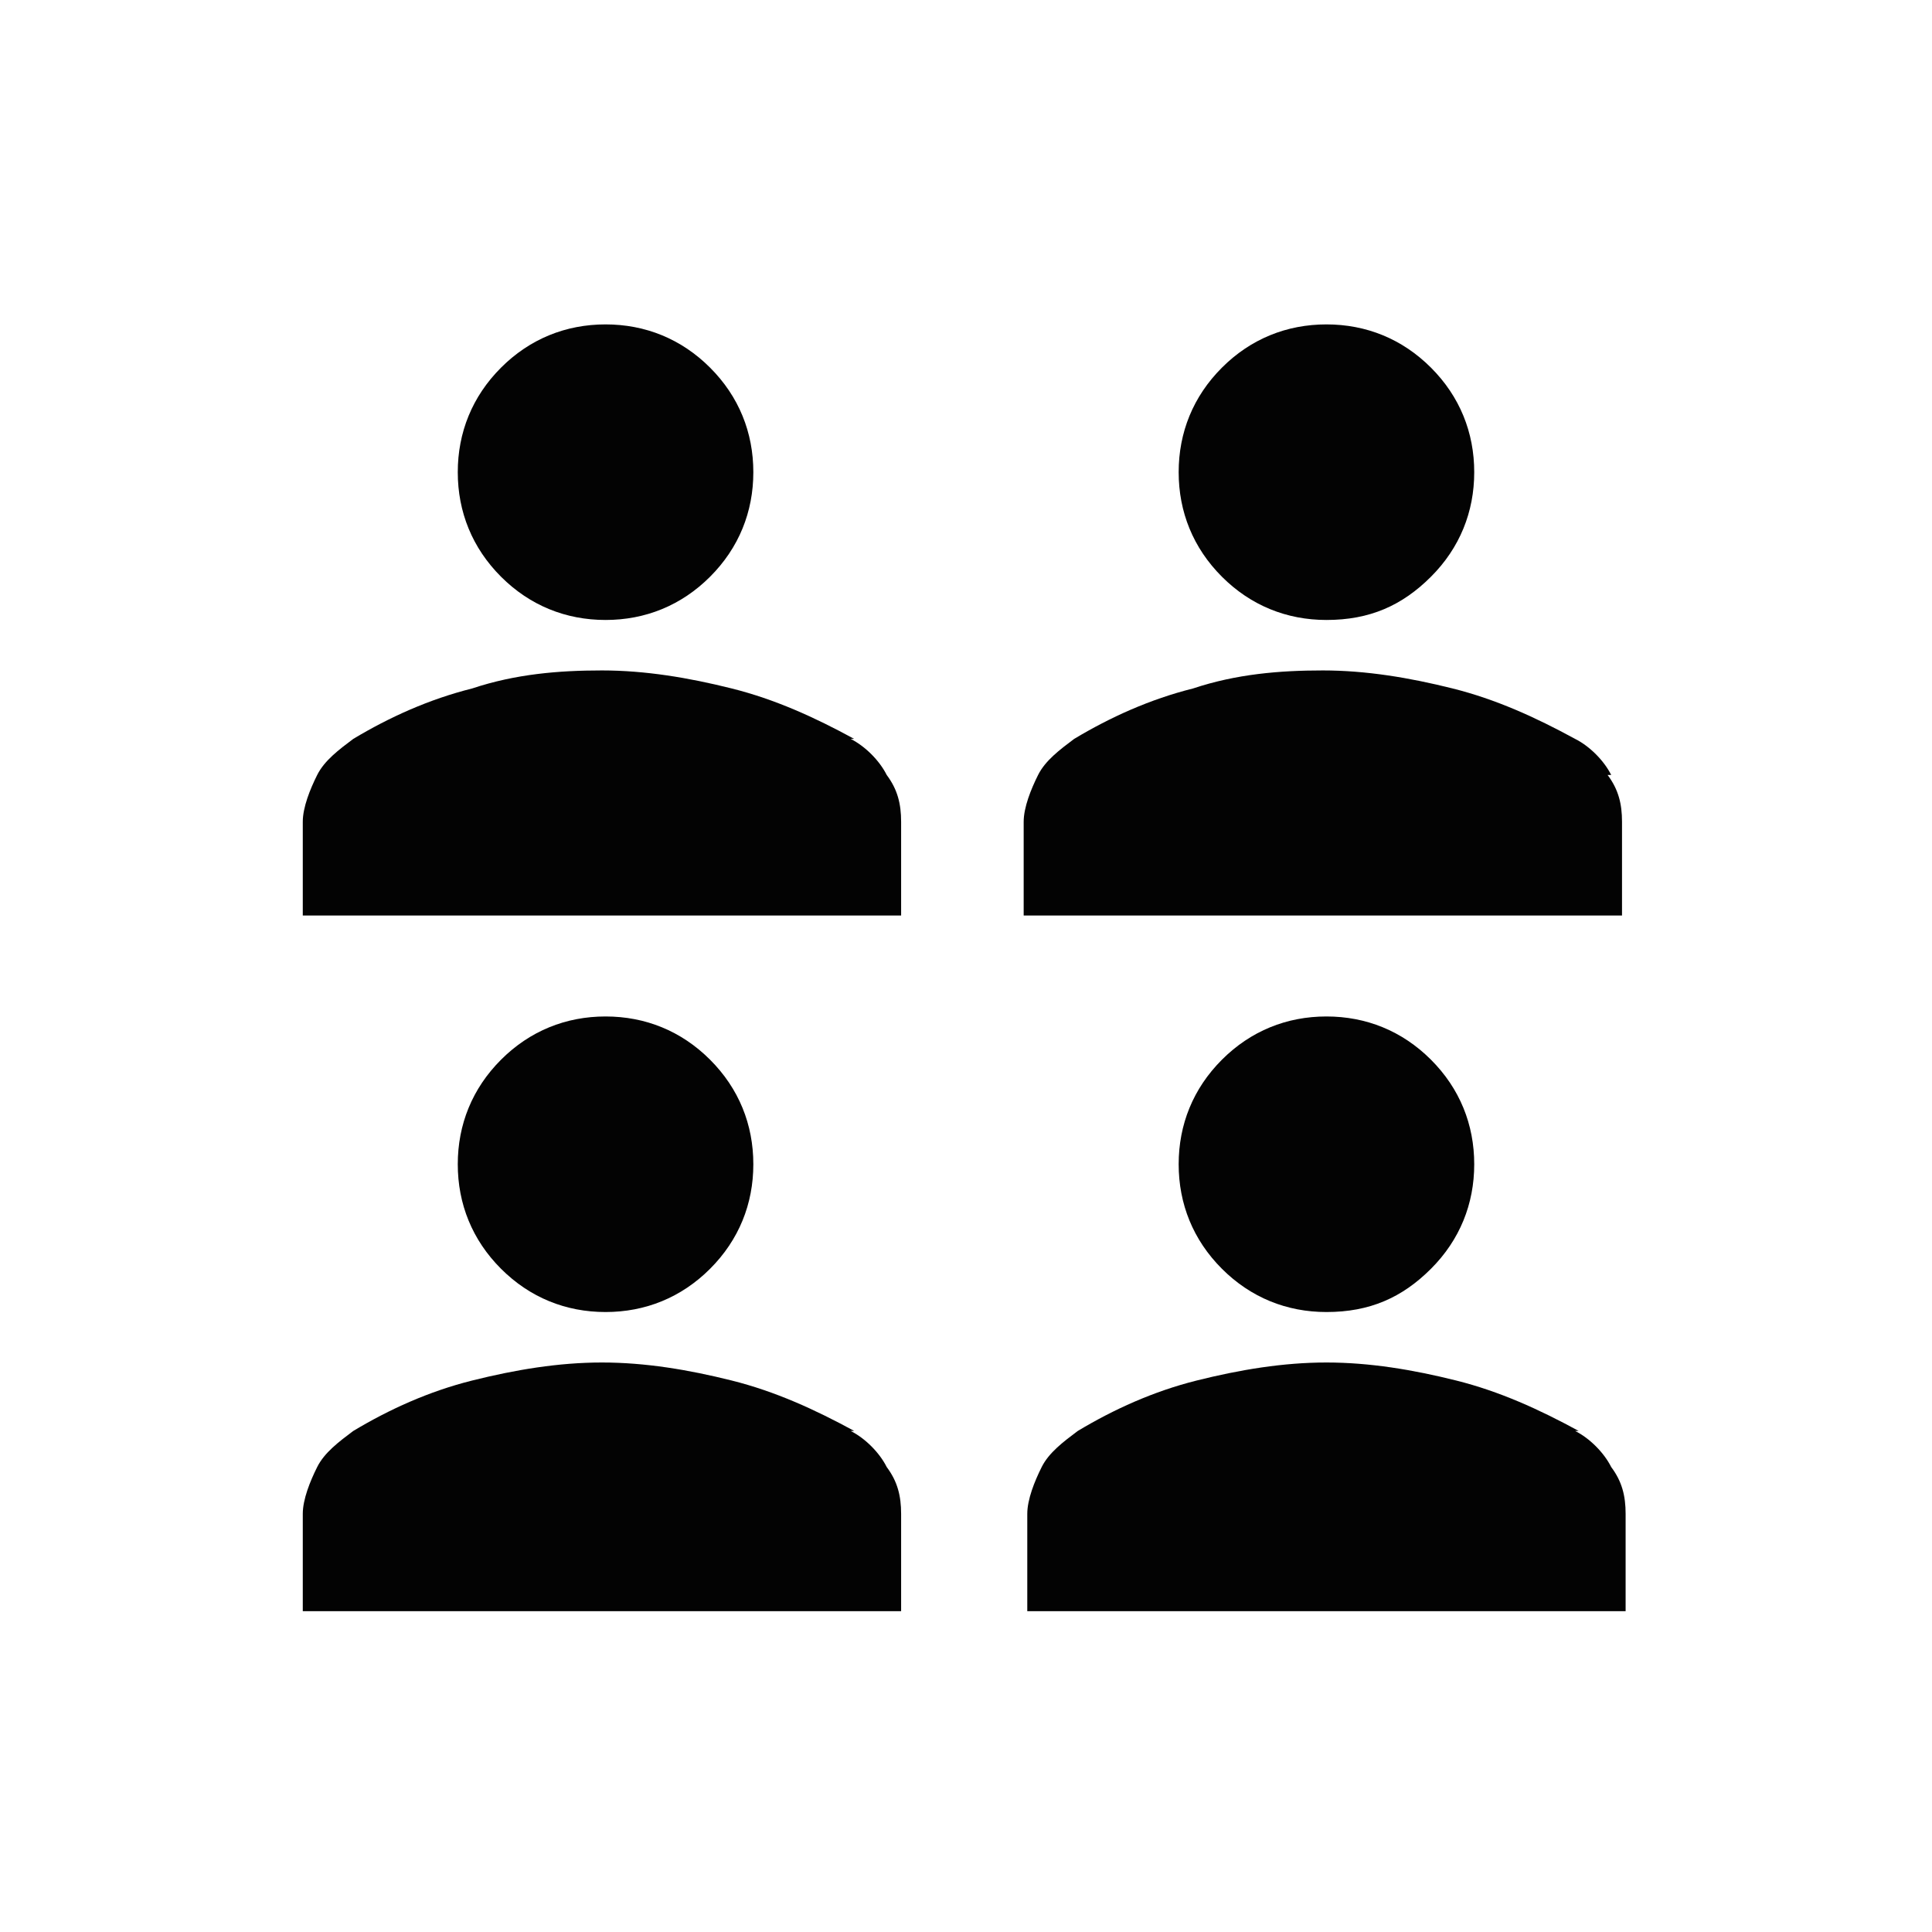
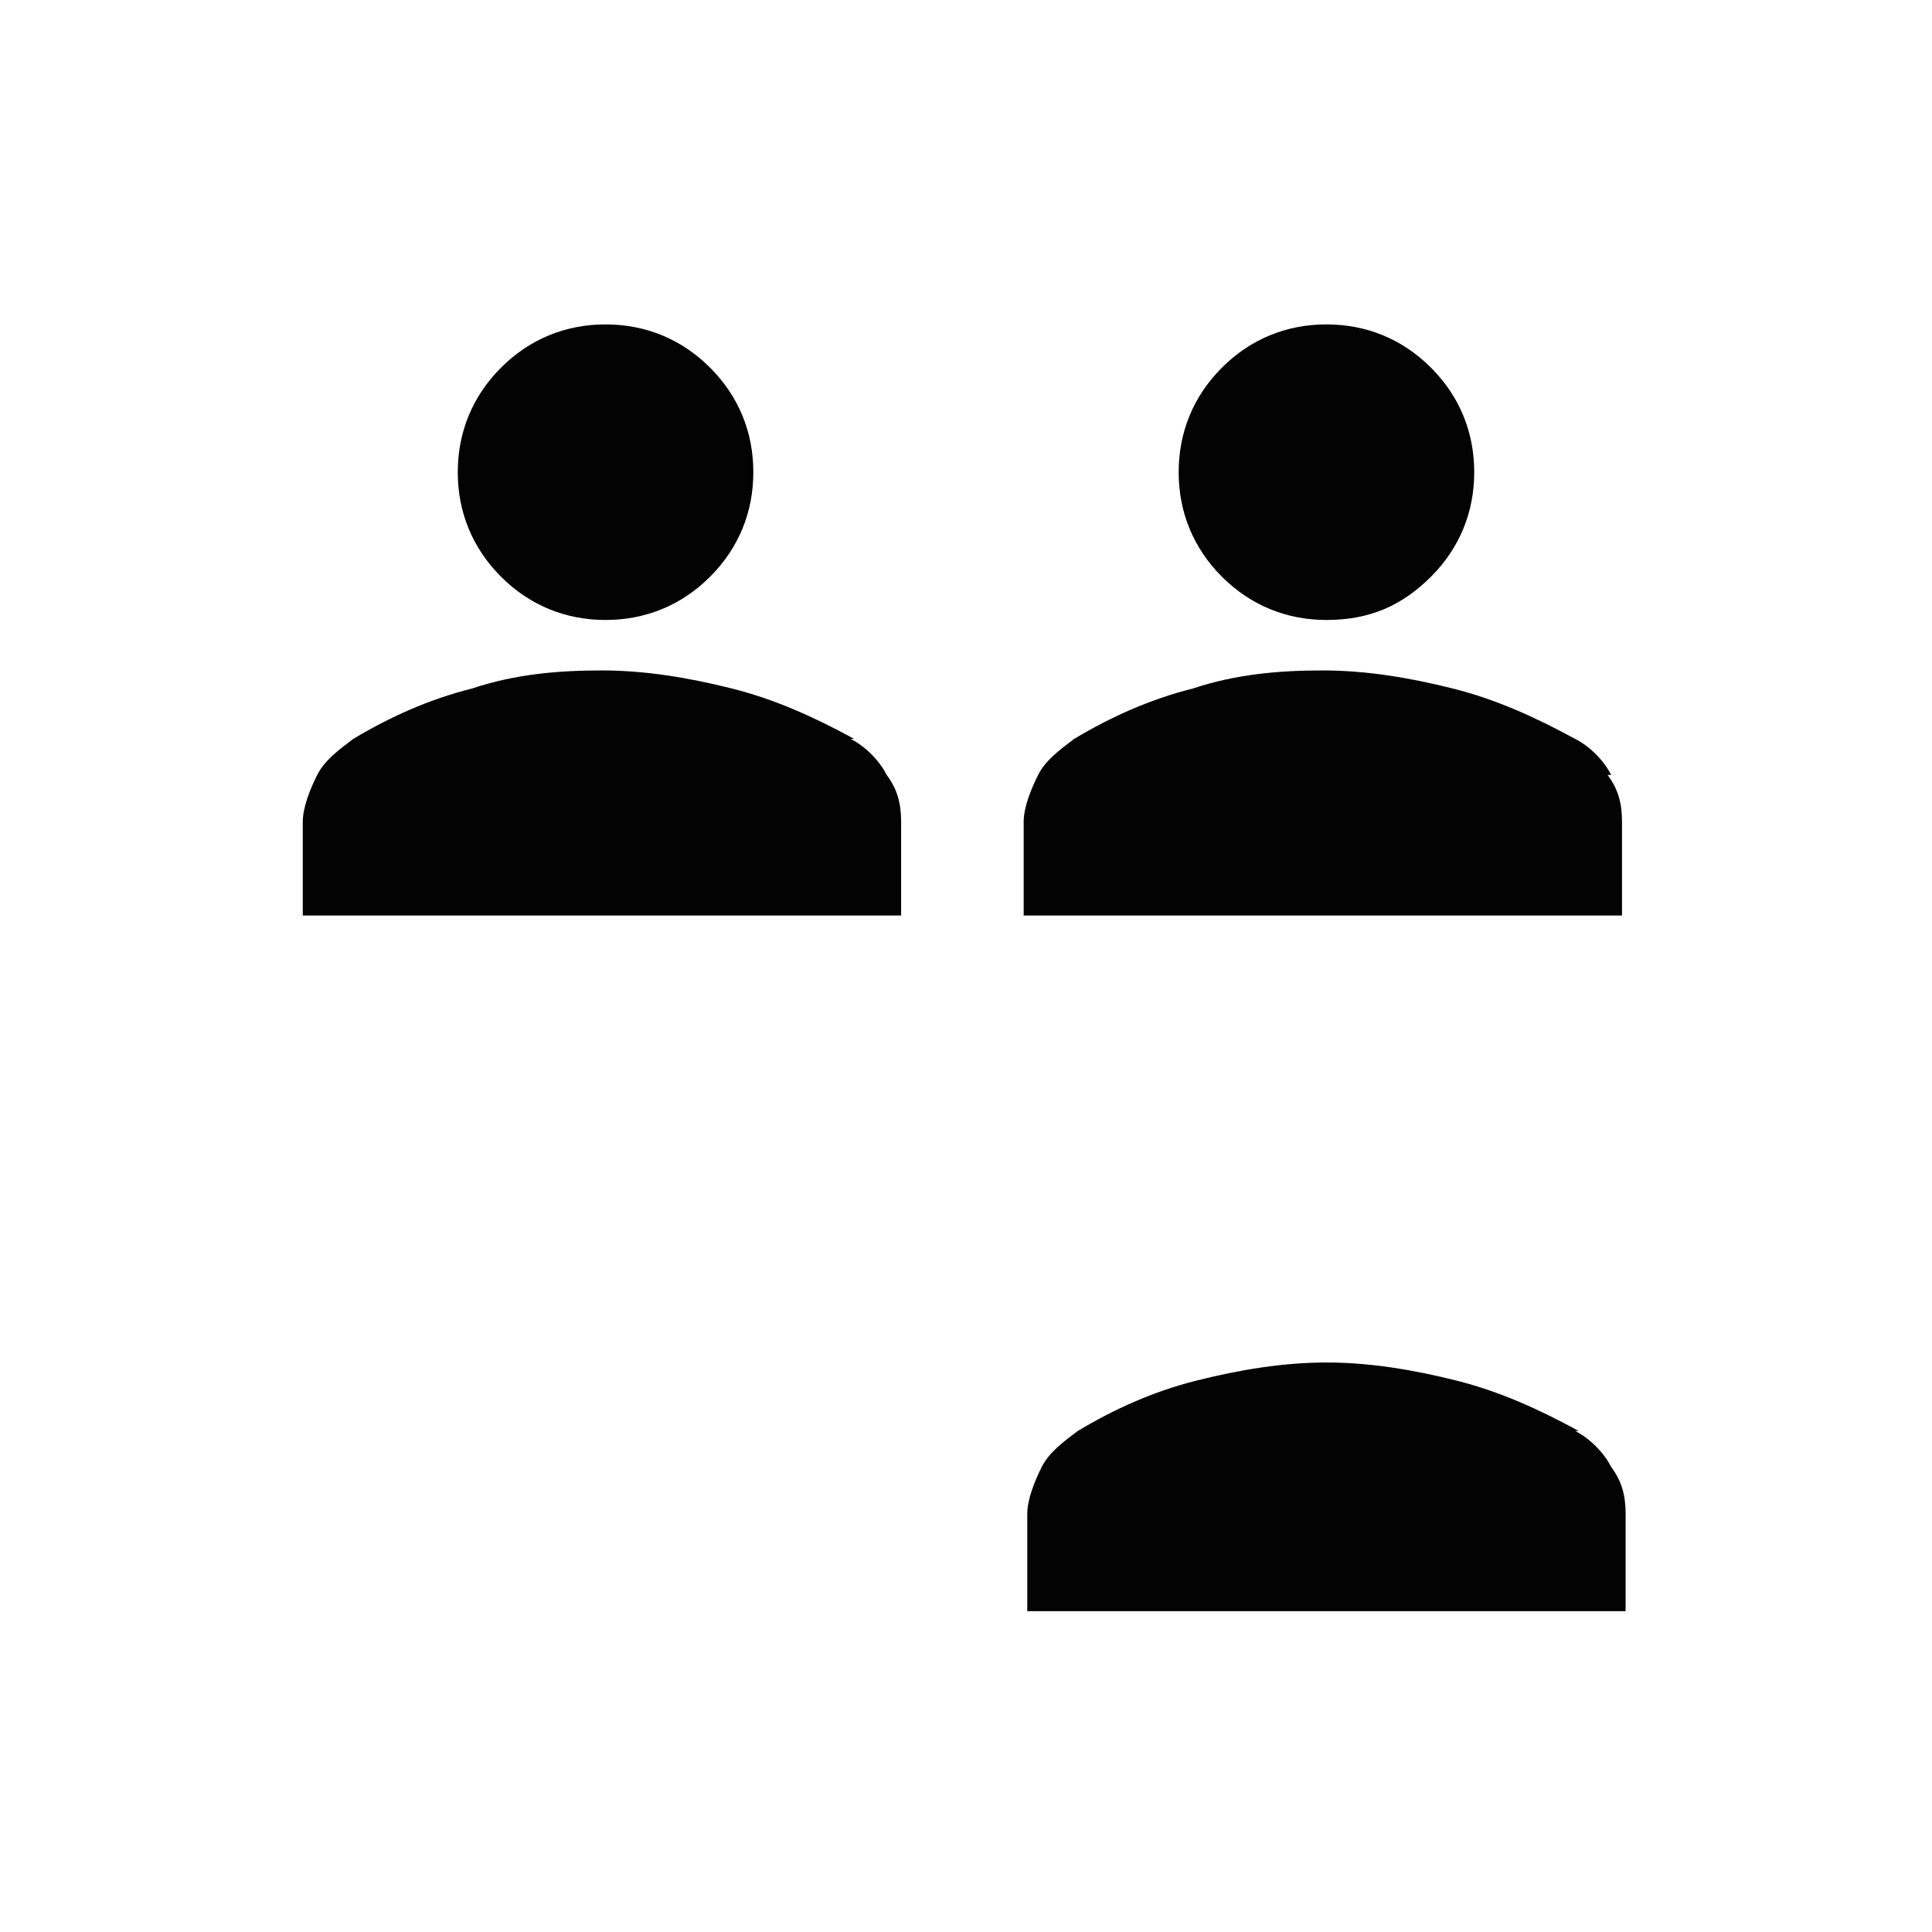
<svg xmlns="http://www.w3.org/2000/svg" id="Layer_1" version="1.1" viewBox="0 0 53.6 53.6">
  <defs>
    <style>
      .st0 {
        fill: #030303;
      }
    </style>
  </defs>
  <path class="st0" d="M44.7,21.5c-.2-.4-.6-.8-1-1-1.1-.6-2.2-1.1-3.4-1.4-1.2-.3-2.4-.5-3.6-.5s-2.4.1-3.6.5c-1.2.3-2.3.8-3.3,1.4-.4.3-.8.6-1,1-.2.4-.4.9-.4,1.3v2.6h16.6v-2.6c0-.5-.1-.9-.4-1.3h0Z" />
  <path class="st0" d="M36.8,17.2c1.2,0,2.1-.4,2.9-1.2.8-.8,1.2-1.8,1.2-2.9s-.4-2.1-1.2-2.9-1.8-1.2-2.9-1.2-2.1.4-2.9,1.2-1.2,1.8-1.2,2.9.4,2.1,1.2,2.9c.8.8,1.8,1.2,2.9,1.2Z" />
  <path class="st0" d="M43.8,39.7c-1.1-.6-2.2-1.1-3.4-1.4-1.2-.3-2.4-.5-3.6-.5s-2.4.2-3.6.5c-1.2.3-2.3.8-3.3,1.4-.4.3-.8.6-1,1-.2.4-.4.9-.4,1.3v2.7h16.6v-2.7c0-.5-.1-.9-.4-1.3-.2-.4-.6-.8-1-1h0Z" />
-   <path class="st0" d="M36.8,36.4c1.2,0,2.1-.4,2.9-1.2s1.2-1.8,1.2-2.9-.4-2.1-1.2-2.9-1.8-1.2-2.9-1.2-2.1.4-2.9,1.2-1.2,1.8-1.2,2.9.4,2.1,1.2,2.9,1.8,1.2,2.9,1.2Z" />
  <path class="st0" d="M23.7,20.5c-1.1-.6-2.2-1.1-3.4-1.4-1.2-.3-2.4-.5-3.6-.5s-2.4.1-3.6.5c-1.2.3-2.3.8-3.3,1.4-.4.3-.8.6-1,1-.2.4-.4.9-.4,1.3v2.6h16.6v-2.6c0-.5-.1-.9-.4-1.3-.2-.4-.6-.8-1-1h0Z" />
  <path class="st0" d="M16.8,17.2c1.1,0,2.1-.4,2.9-1.2s1.2-1.8,1.2-2.9-.4-2.1-1.2-2.9-1.8-1.2-2.9-1.2-2.1.4-2.9,1.2-1.2,1.8-1.2,2.9.4,2.1,1.2,2.9c.8.8,1.8,1.2,2.9,1.2Z" />
-   <path class="st0" d="M23.7,39.7c-1.1-.6-2.2-1.1-3.4-1.4-1.2-.3-2.4-.5-3.6-.5s-2.4.2-3.6.5-2.3.8-3.3,1.4c-.4.3-.8.6-1,1-.2.4-.4.9-.4,1.3v2.7h16.6v-2.7c0-.5-.1-.9-.4-1.3-.2-.4-.6-.8-1-1h0Z" />
-   <path class="st0" d="M16.8,36.4c1.1,0,2.1-.4,2.9-1.2s1.2-1.8,1.2-2.9-.4-2.1-1.2-2.9-1.8-1.2-2.9-1.2-2.1.4-2.9,1.2-1.2,1.8-1.2,2.9.4,2.1,1.2,2.9,1.8,1.2,2.9,1.2Z" />
</svg>